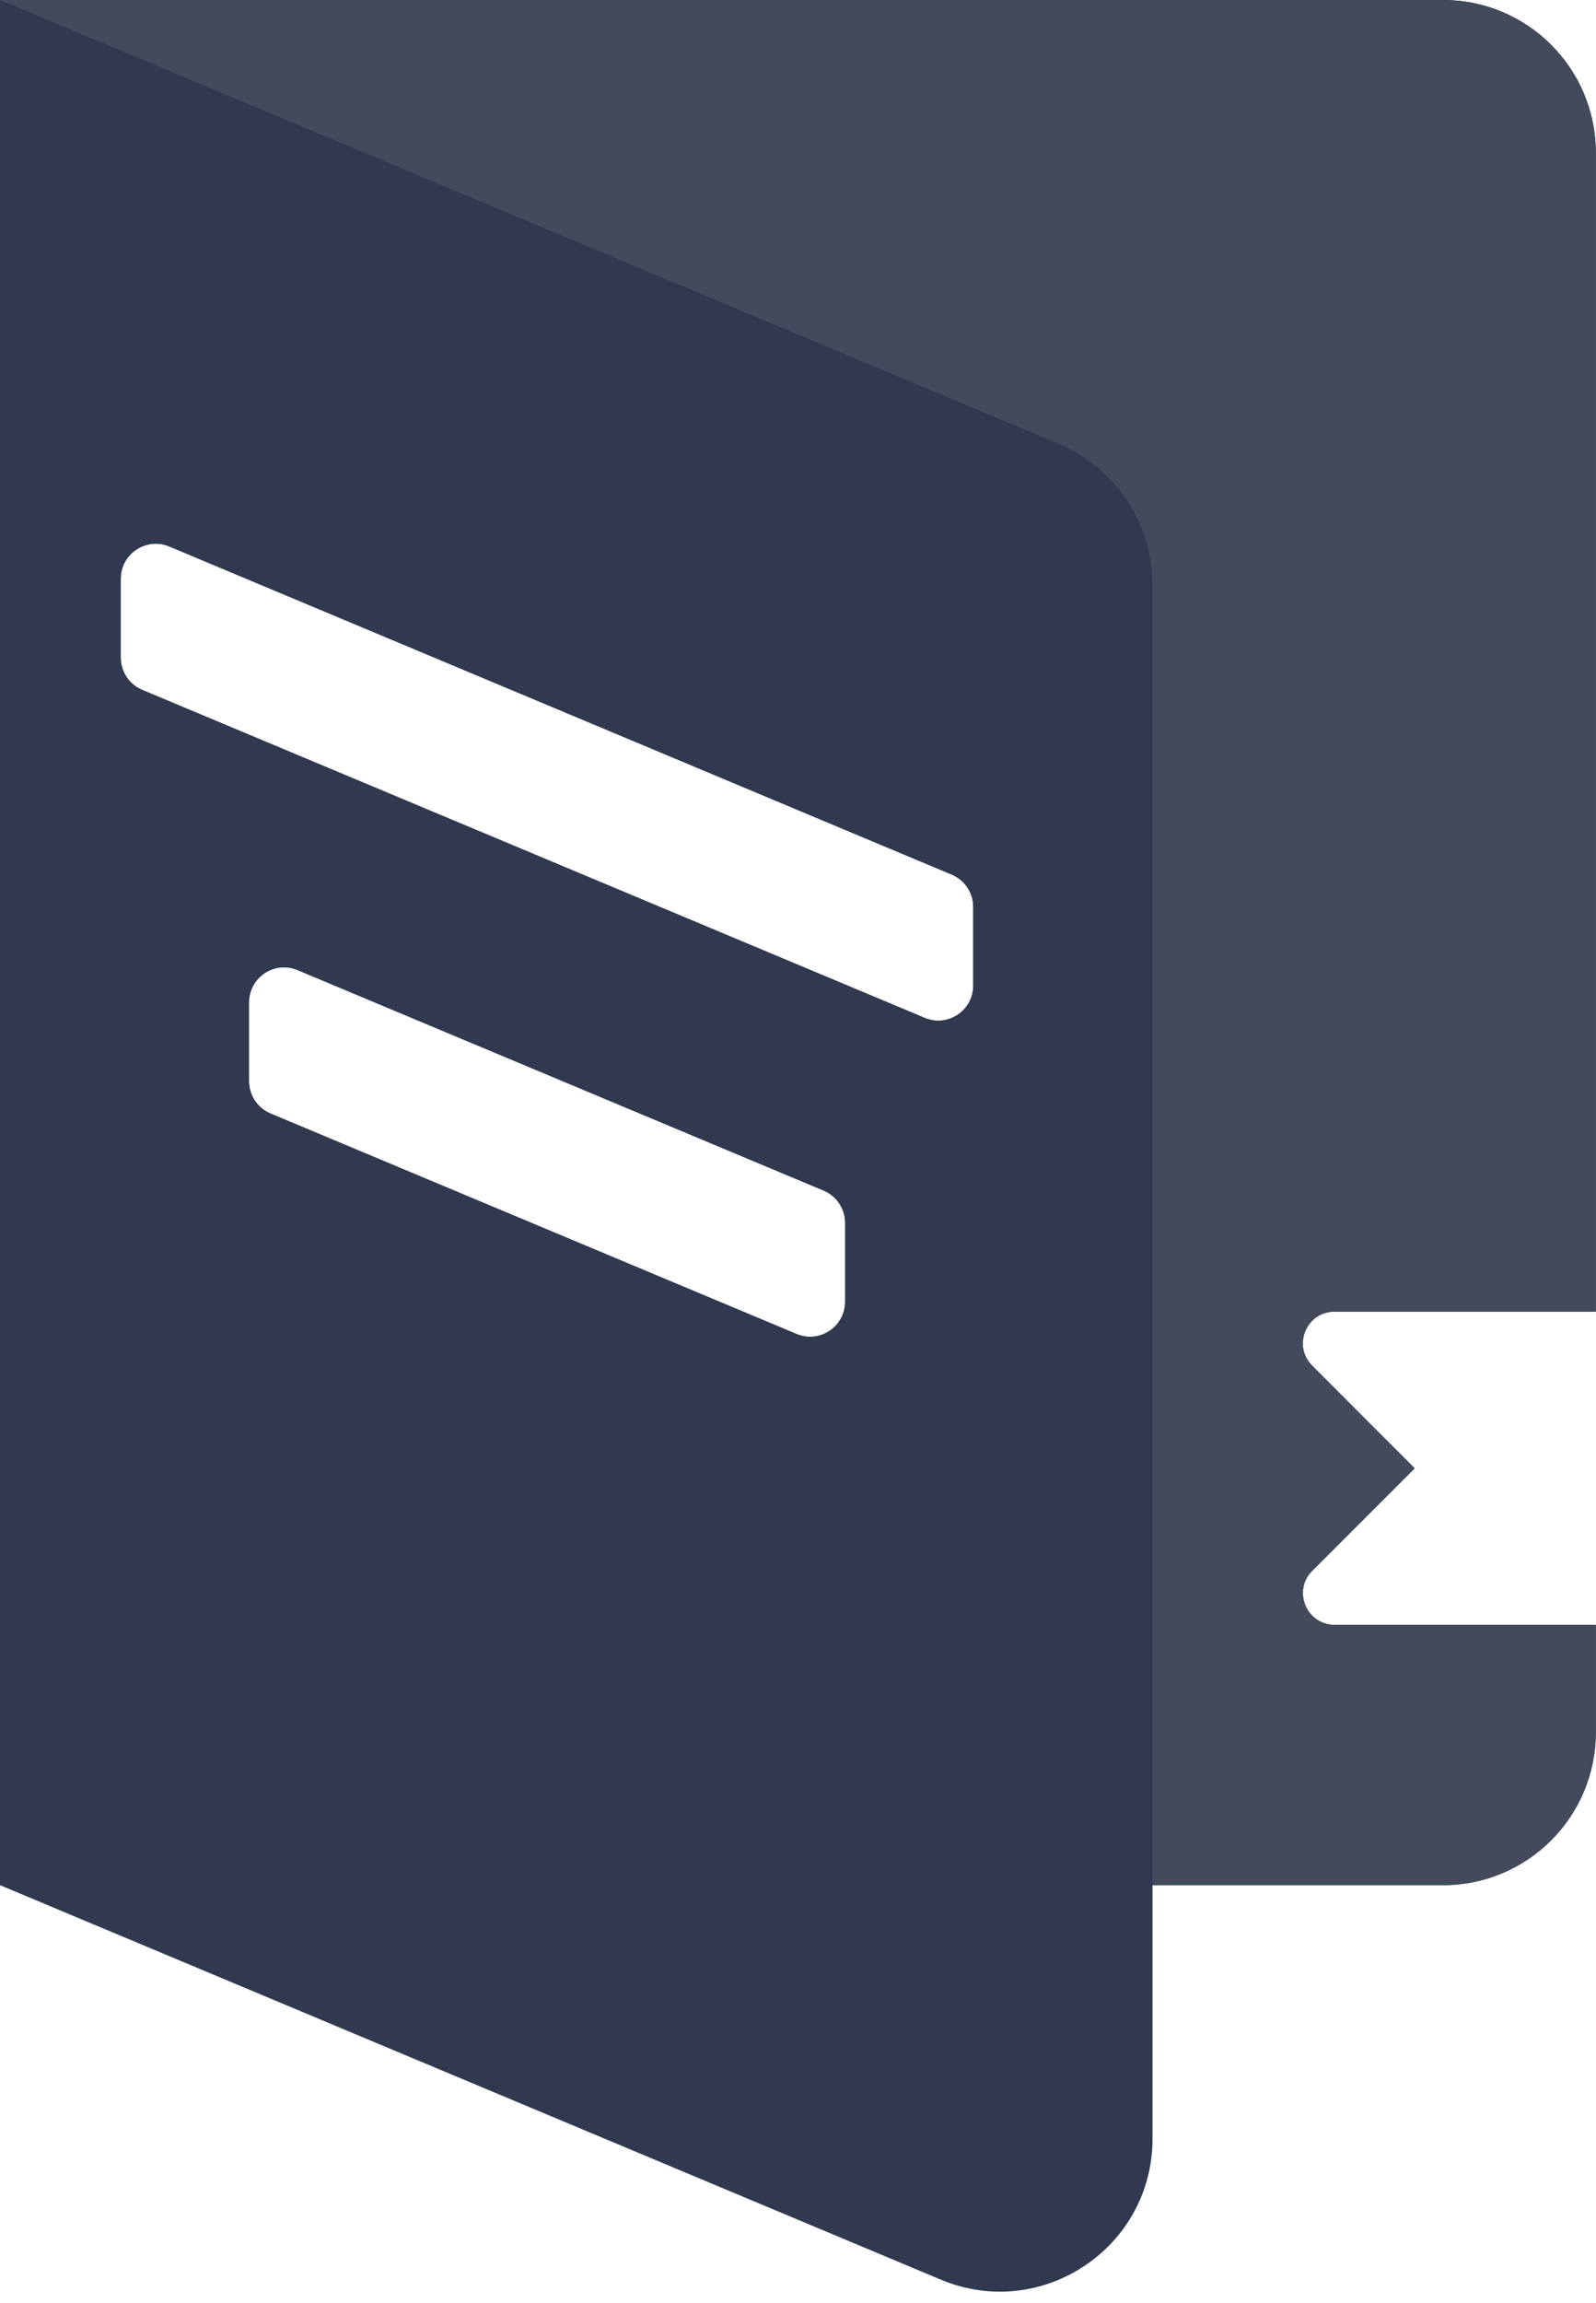
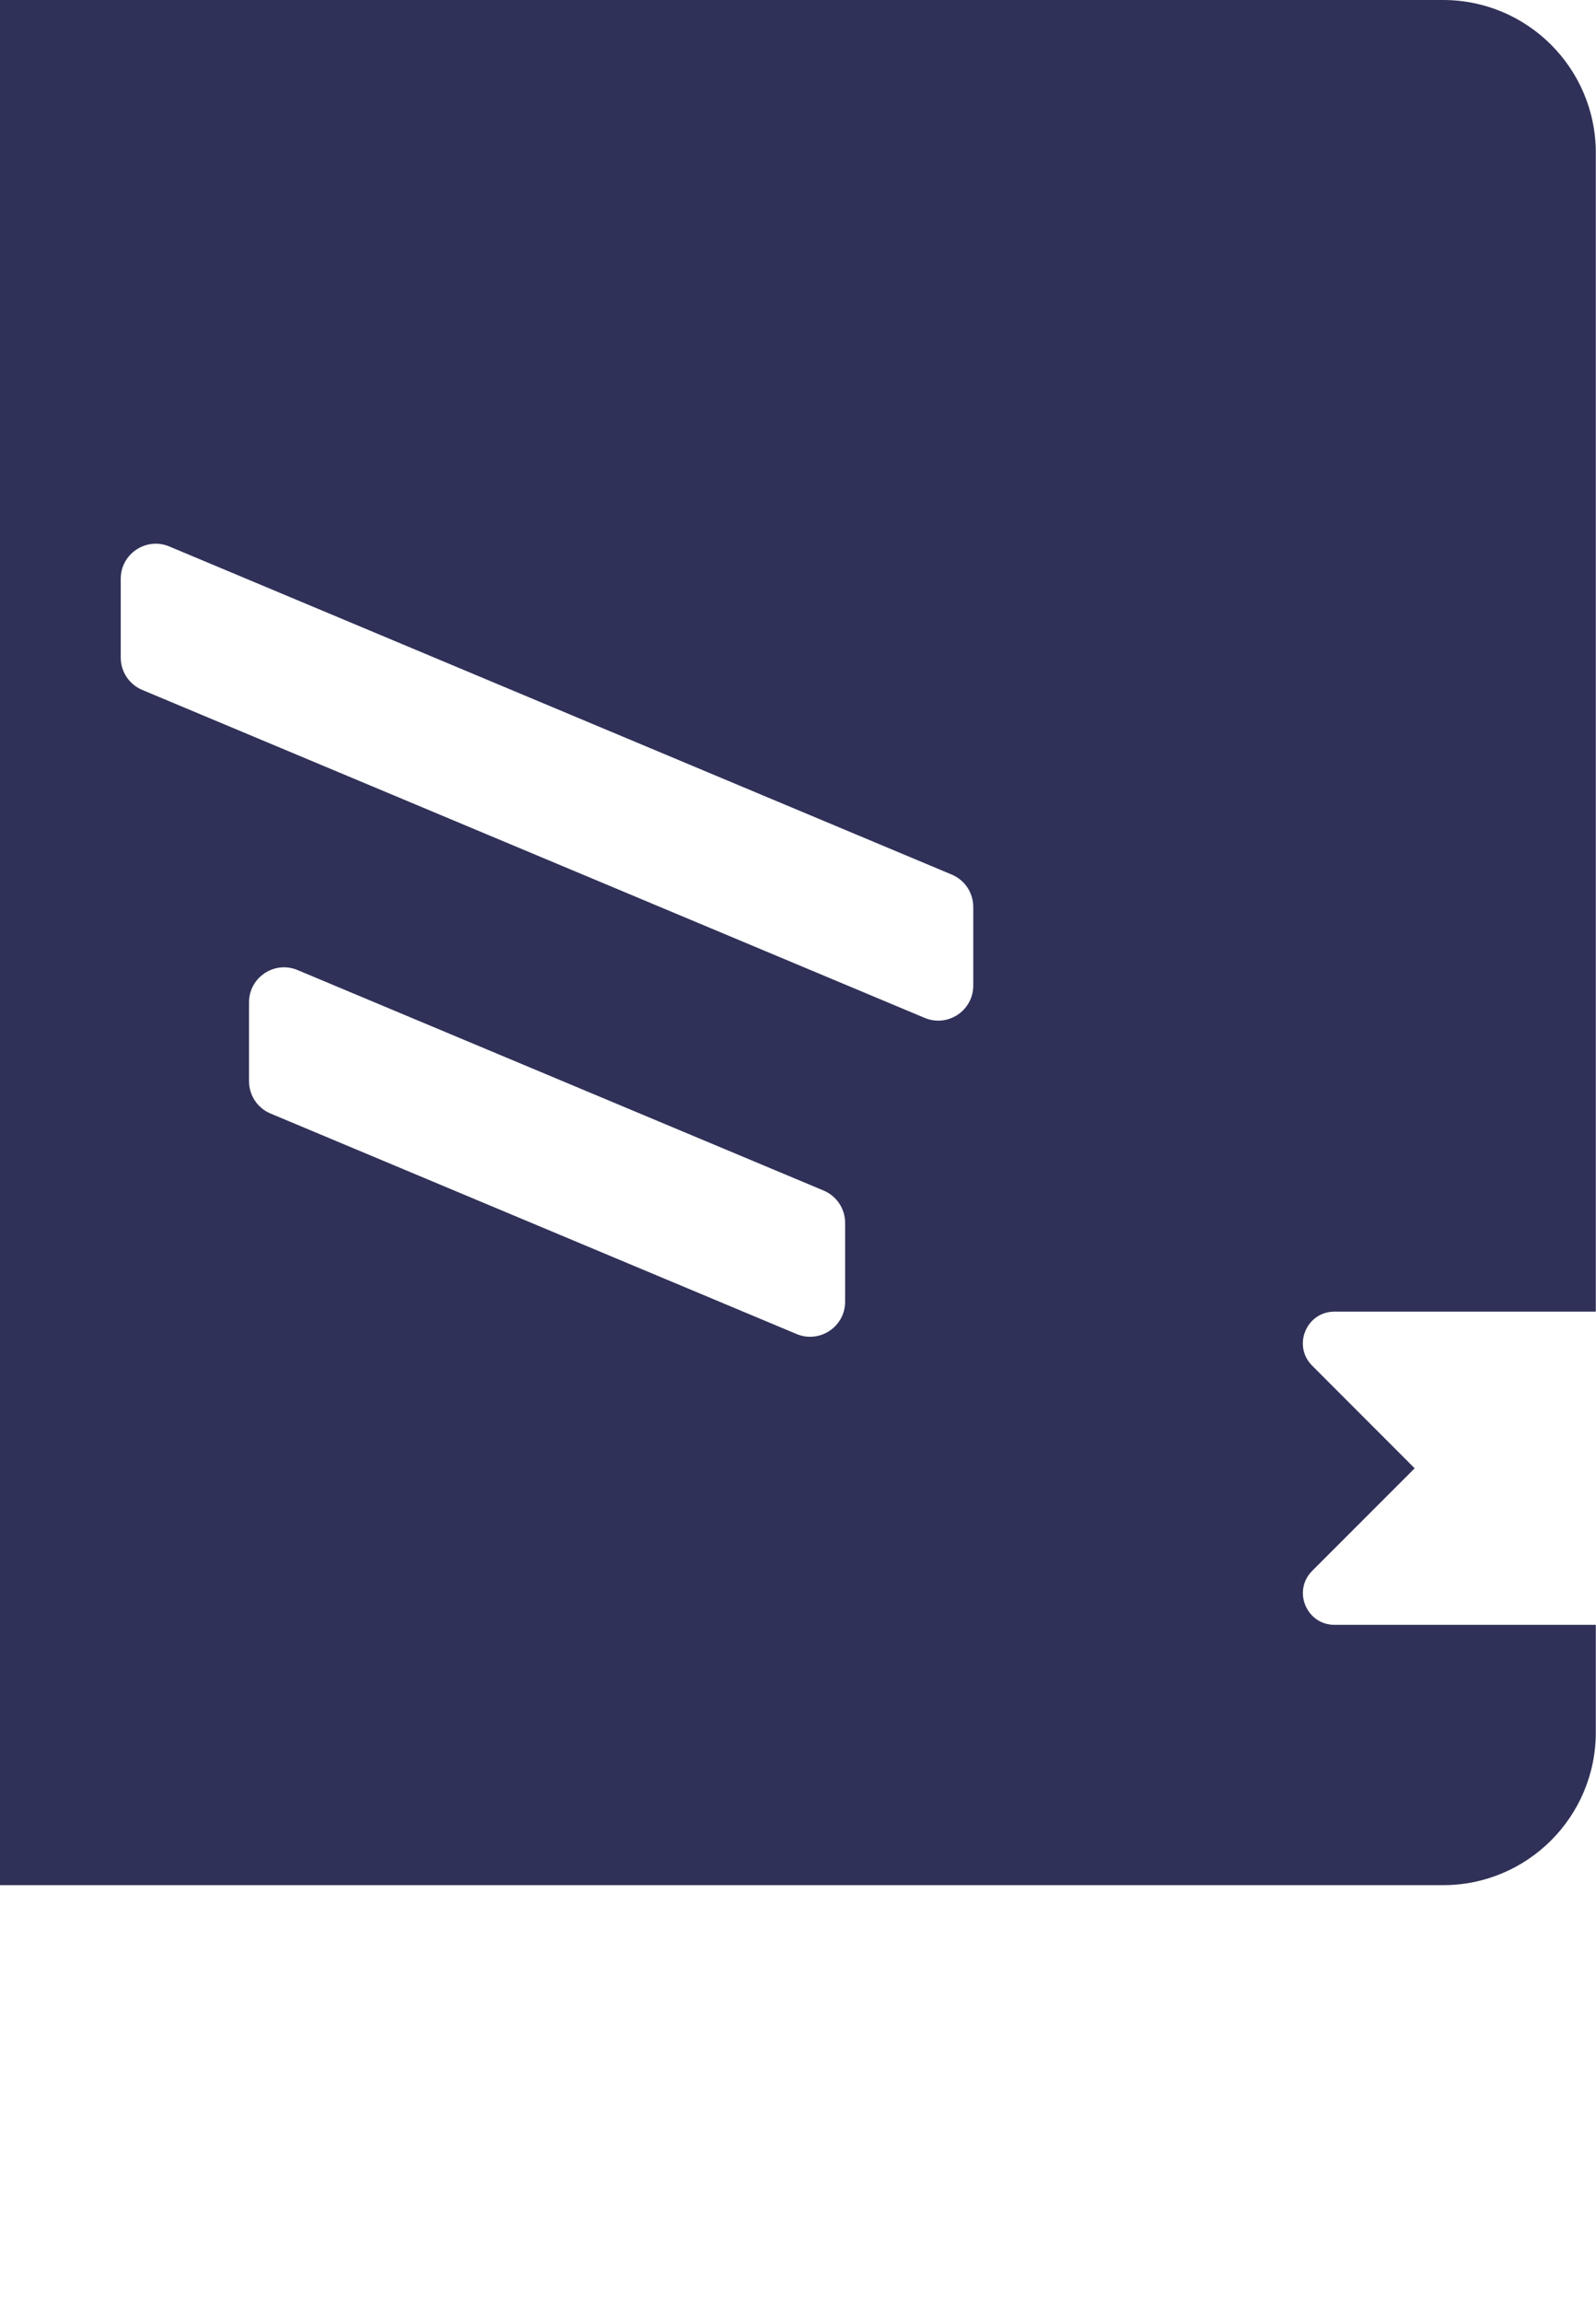
<svg xmlns="http://www.w3.org/2000/svg" width="104" height="150" viewBox="0 0 104 150" fill="none">
  <path d="M86.963 85.435H103.987V9.951C103.987 4.455 99.532 0 94.036 0H0V122.793H94.036C99.532 122.793 103.987 118.338 103.987 112.843V105.837H86.966C85.129 105.837 84.209 103.617 85.508 102.318L92.185 95.641L85.504 88.954C84.206 87.655 85.126 85.435 86.963 85.435ZM55.071 84.789C55.071 86.419 53.411 87.523 51.907 86.894L17.627 72.531C16.779 72.176 16.227 71.346 16.227 70.427V65.291C16.227 63.661 17.887 62.557 19.39 63.187L53.671 77.549C54.519 77.904 55.071 78.734 55.071 79.654L55.071 84.789ZM63.42 64.198C63.42 65.829 61.76 66.933 60.257 66.303L9.268 44.939C8.42 44.584 7.868 43.754 7.868 42.834V37.7C7.868 36.069 9.529 34.965 11.032 35.595L62.02 56.968C62.868 57.323 63.42 58.153 63.42 59.072V64.198Z" fill="#303158" />
-   <path d="M68.998 28.919L0 0V122.793L61.305 148.488C67.862 151.236 75.102 146.42 75.102 139.311V38.096C75.102 34.087 72.695 30.469 68.998 28.919ZM55.071 84.789C55.071 86.419 53.411 87.523 51.907 86.894L17.627 72.531C16.779 72.176 16.227 71.346 16.227 70.427V65.291C16.227 63.661 17.887 62.557 19.39 63.187L53.671 77.549C54.519 77.904 55.071 78.734 55.071 79.654L55.071 84.789ZM63.42 64.198C63.42 65.829 61.76 66.933 60.257 66.303L9.268 44.939C8.42 44.584 7.868 43.754 7.868 42.834V37.7C7.868 36.069 9.529 34.965 11.032 35.595L62.02 56.968C62.868 57.323 63.42 58.153 63.42 59.072V64.198Z" fill="#303950" />
-   <path d="M86.962 85.437H103.989V9.953C103.989 4.456 99.534 0.001 94.037 0.001H0L68.997 28.917C72.694 30.467 75.101 34.087 75.101 38.096V122.793H94.037C99.534 122.793 103.989 118.338 103.989 112.841V105.837H86.967C85.128 105.837 84.209 103.615 85.507 102.317L92.184 95.64L85.502 88.953C84.204 87.655 85.128 85.437 86.962 85.437Z" fill="#434A5C" />
</svg>